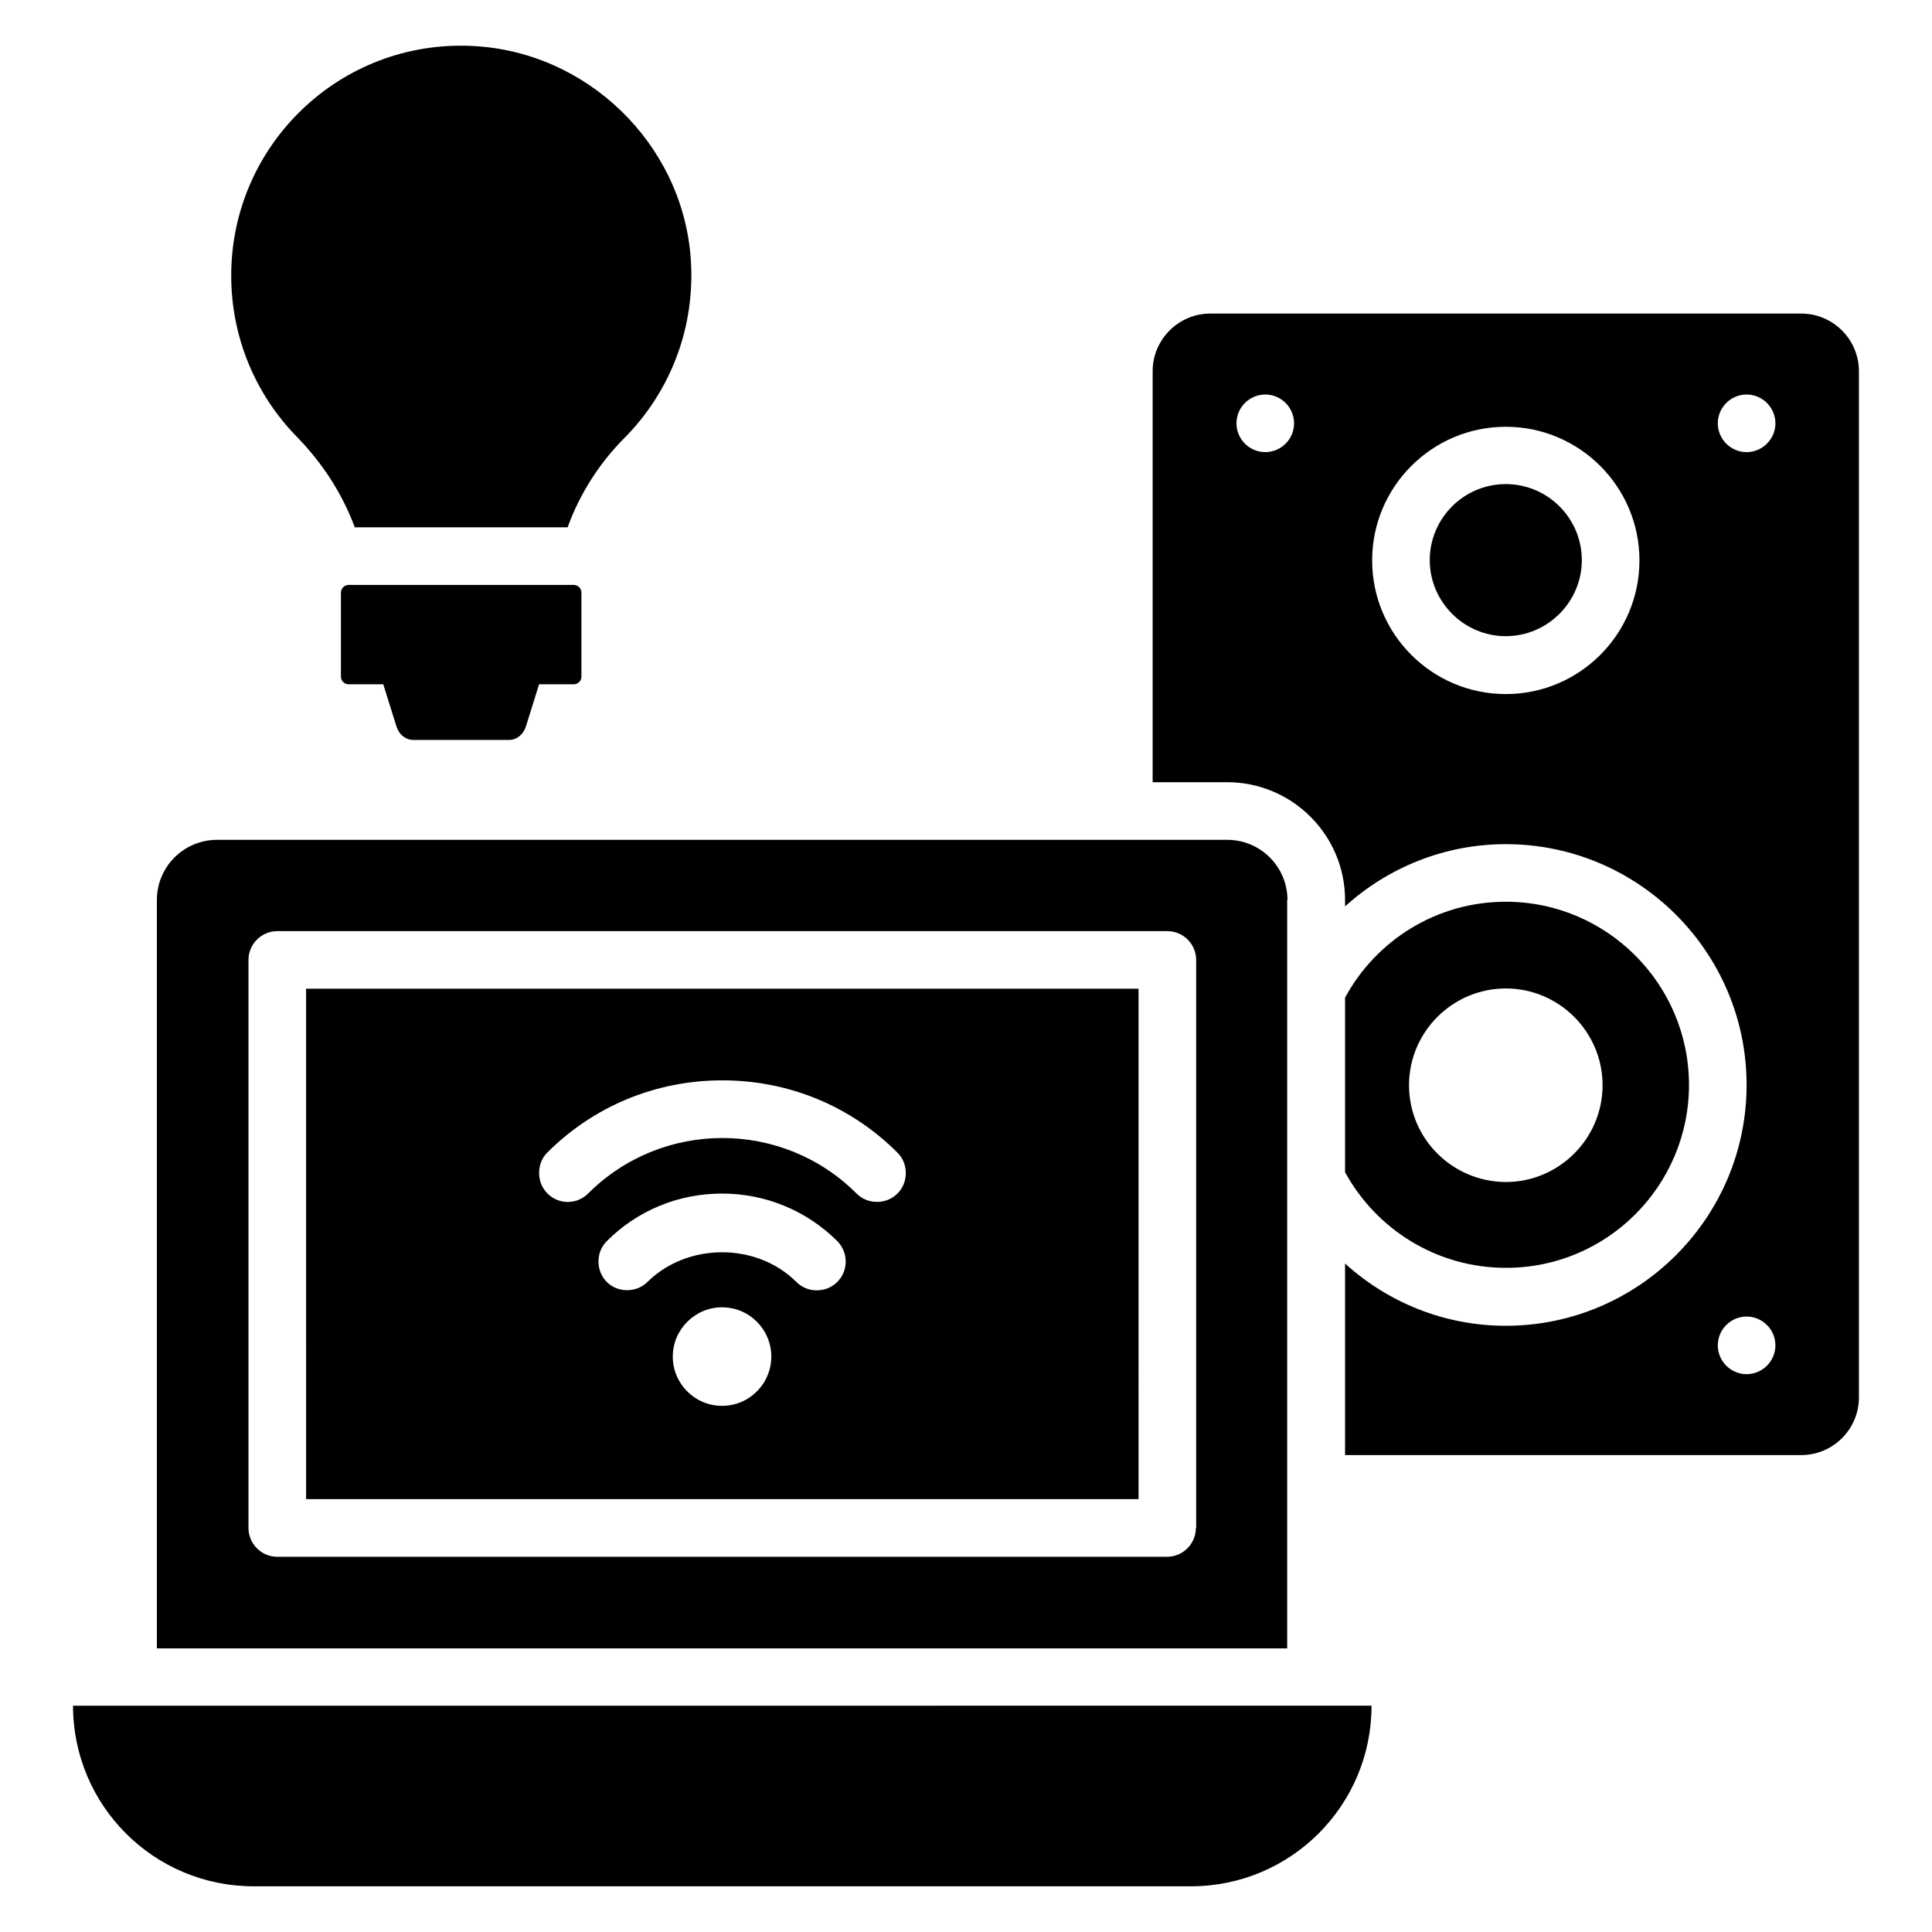
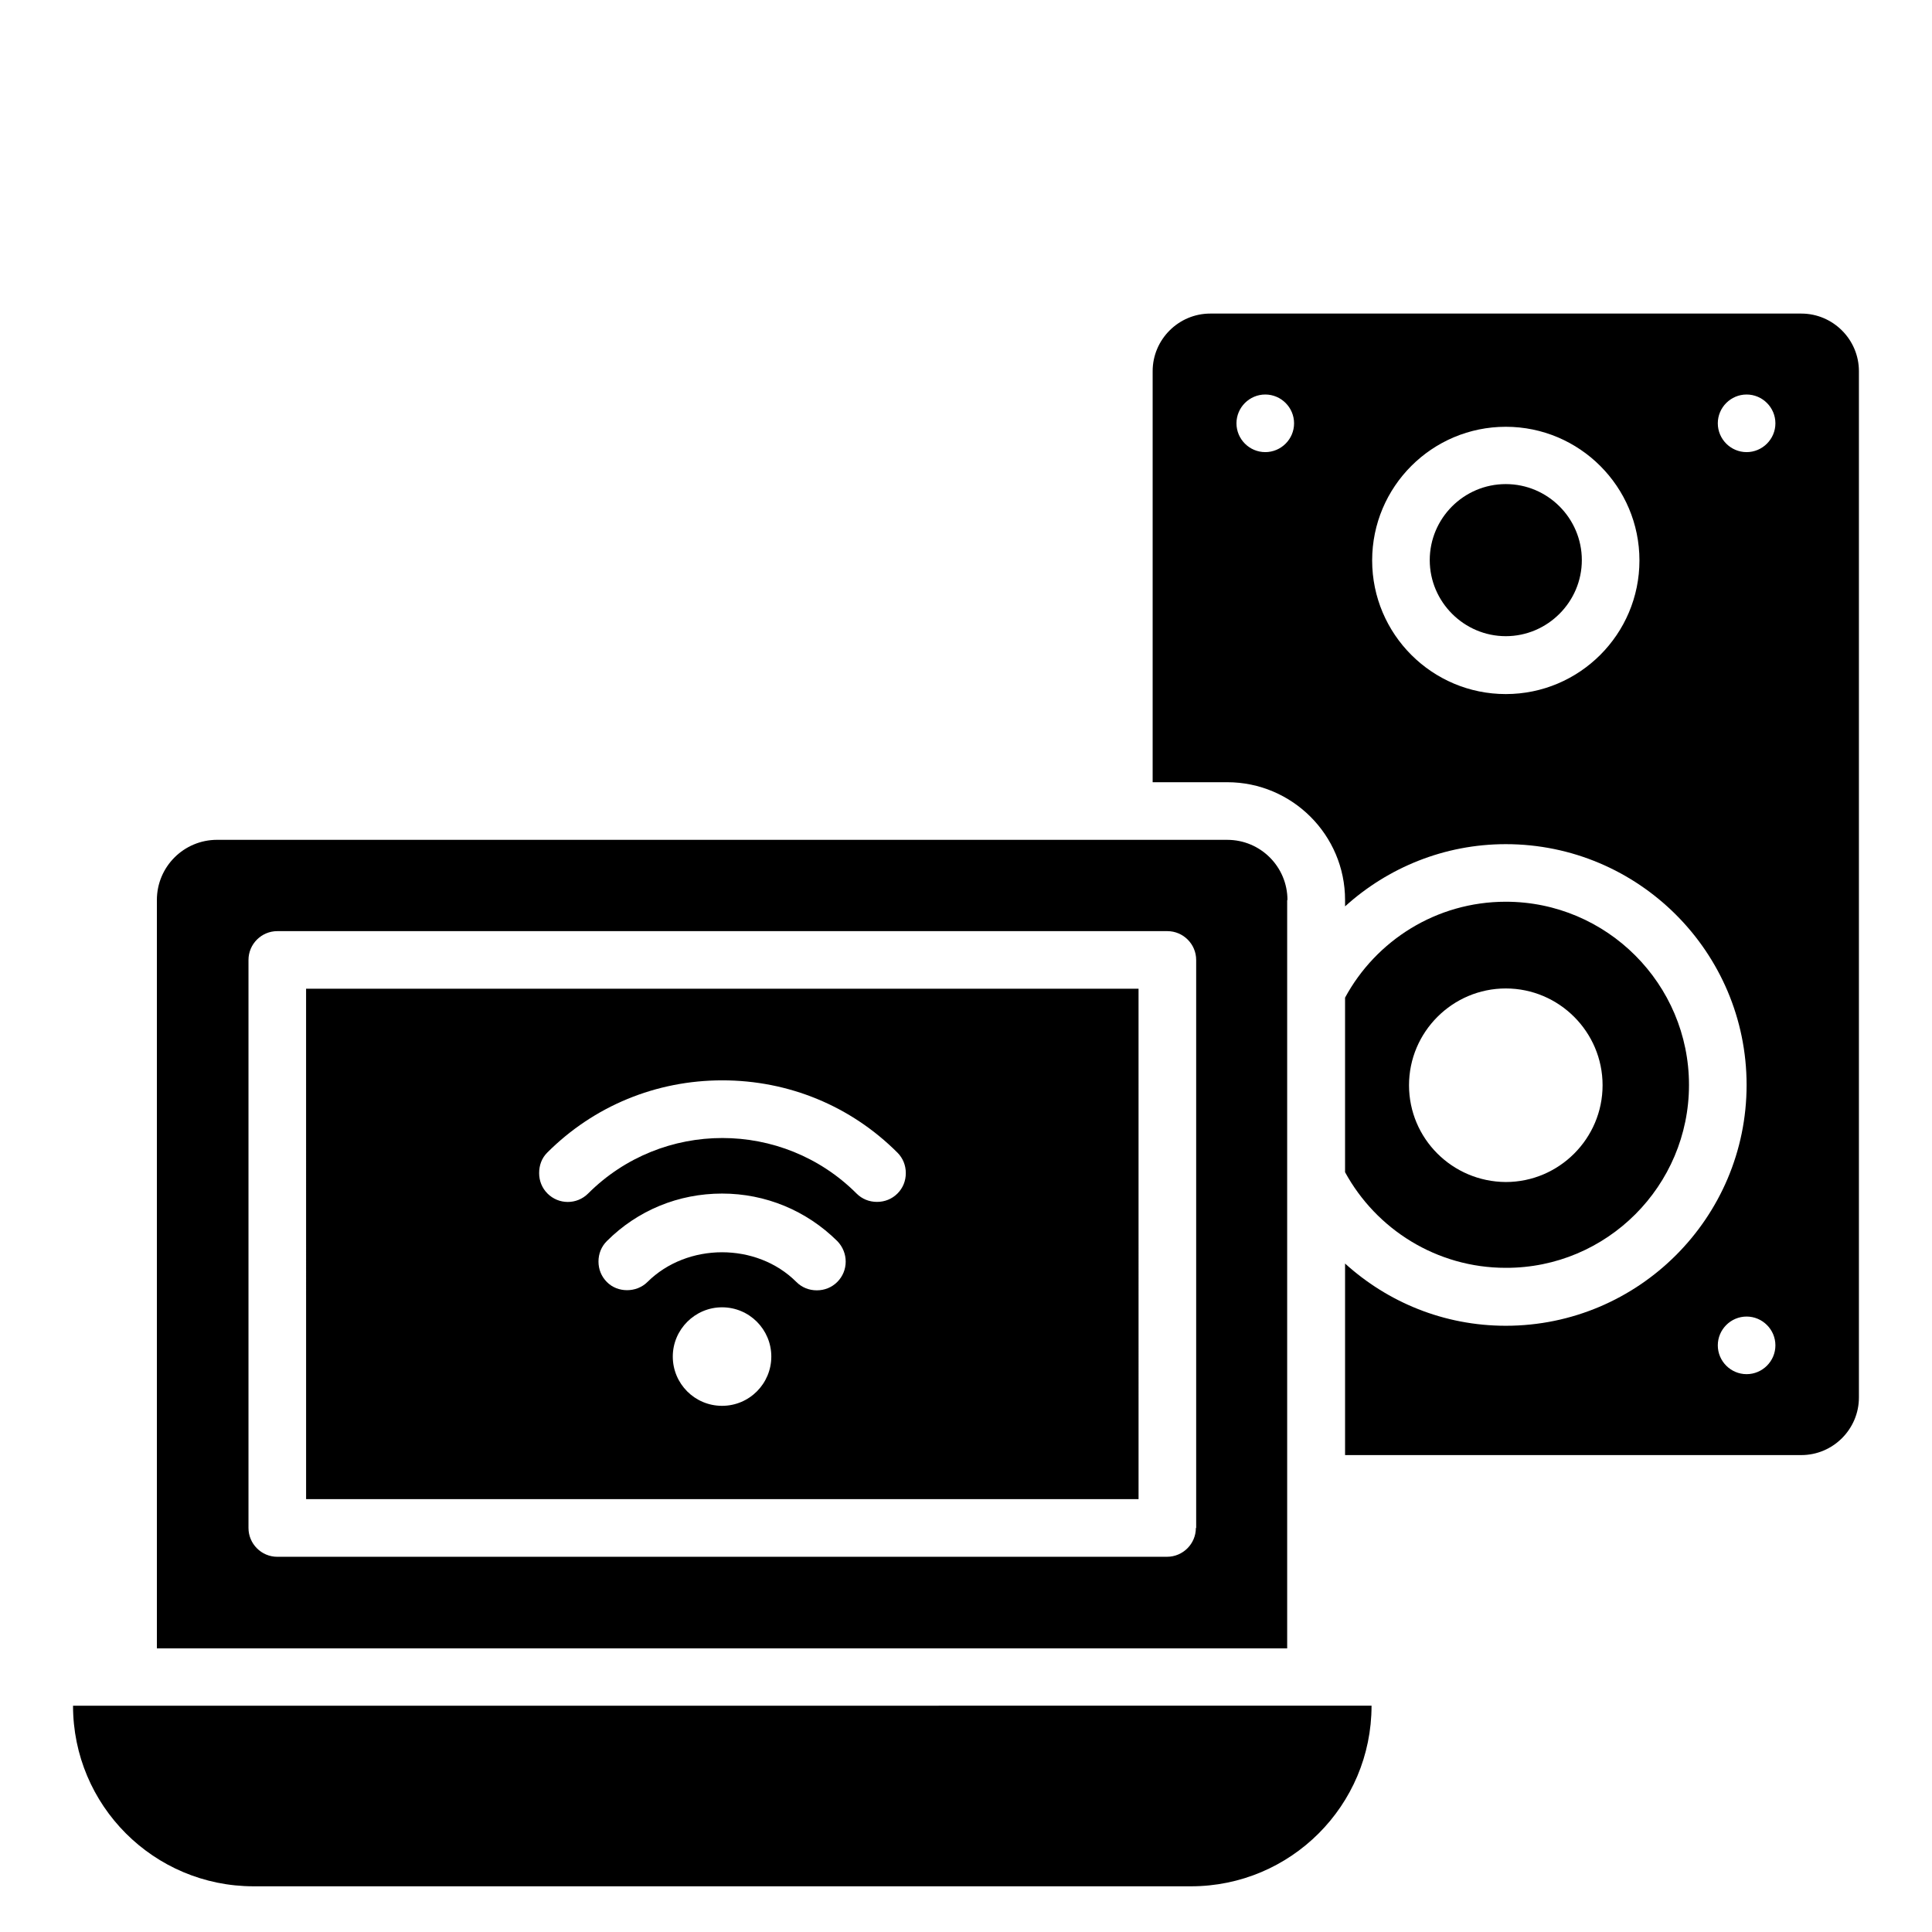
<svg xmlns="http://www.w3.org/2000/svg" fill="#000000" width="800px" height="800px" version="1.1" viewBox="144 144 512 512">
  <g>
-     <path d="m238.02 283.74h56.41c3.207-8.855 8.398-17.023 15.191-23.816 11.91-12.062 18.855-29.16 17.406-47.785-2.367-30.23-27.559-54.504-57.785-55.953-35.039-1.754-63.969 26.184-63.969 60.84 0 16.641 6.641 31.754 17.406 42.746 6.789 6.945 12.059 15.113 15.34 23.969z" />
-     <path d="m236.41 299.01c-1.145 0-2.062 0.918-2.062 2.062v22.215c0 1.145 0.918 2.062 2.062 2.062h9.16l3.512 11.223c0.688 2.137 2.441 3.512 4.426 3.512h25.418c1.984 0 3.742-1.375 4.426-3.512l3.512-11.223h9.16c1.145 0 2.062-0.918 2.062-2.062v-22.215c0-1.145-0.918-2.062-2.062-2.062z" />
    <path d="m211.22 643.89h248.39c26.41 0 47.863-21.375 47.863-47.863l-344.12 0.004c0 26.41 21.375 47.859 47.863 47.859z" />
    <path d="m485.19 382.52c0-8.777-7.098-15.953-15.953-15.953l-267.71-0.004c-8.777 0-15.953 7.098-15.953 15.953v198.32h299.54v-198.31zm-24.273 166.41c0 4.199-3.434 7.633-7.633 7.633l-235.8 0.004c-4.199 0-7.633-3.434-7.633-7.633v-150.54c0-4.199 3.434-7.633 7.633-7.633h235.88c4.199 0 7.633 3.434 7.633 7.633v150.53z" />
    <path d="m591.6 431.52c0-26.719-21.754-48.551-48.551-48.551-18.398 0-34.426 10.305-42.594 25.418v46.258c8.246 15.113 24.273 25.344 42.594 25.344 26.797 0.082 48.551-21.75 48.551-48.469zm-74.195 0.078c0-14.121 11.527-25.648 25.648-25.648 14.121 0 25.648 11.527 25.648 25.648 0 14.121-11.527 25.648-25.648 25.648-14.199-0.078-25.648-11.527-25.648-25.648z" />
    <path d="m543.05 272.29c-11.145 0-20.152 9.082-20.152 20.152 0 11.07 9.082 20.152 20.152 20.152 11.07 0 20.152-9.082 20.152-20.152 0-11.066-9.008-20.152-20.152-20.152z" />
    <path d="m621.37 227.1h-156.64c-8.398 0-15.266 6.871-15.266 15.266v108.93h19.77c17.176 0 31.223 13.969 31.223 31.223v1.68c11.297-10.23 26.258-16.488 42.594-16.488 35.191 0 63.816 28.625 63.816 63.816s-28.625 63.816-63.816 63.816c-16.41 0-31.297-6.258-42.594-16.488v50.762l120.91-0.004c8.398 0 15.266-6.871 15.266-15.266v-271.98c0-8.398-6.871-15.266-15.266-15.266zm-142.06 36.715c-4.199 0-7.633-3.434-7.633-7.633 0-4.199 3.434-7.633 7.633-7.633 4.199 0 7.633 3.434 7.633 7.633 0.004 4.199-3.434 7.633-7.633 7.633zm63.742 64.121c-19.543 0-35.418-15.879-35.418-35.418 0-19.543 15.879-35.418 35.418-35.418 19.543 0 35.418 15.879 35.418 35.418 0 19.543-15.879 35.418-35.418 35.418zm63.816 180.23c-4.199 0-7.633-3.434-7.633-7.633s3.434-7.633 7.633-7.633c4.199 0 7.633 3.434 7.633 7.633s-3.438 7.633-7.633 7.633zm0-244.35c-4.199 0-7.633-3.434-7.633-7.633 0-4.199 3.434-7.633 7.633-7.633 4.199 0 7.633 3.434 7.633 7.633 0 4.199-3.438 7.633-7.633 7.633z" />
    <path d="m225.12 541.29h220.61l-0.004-135.27h-220.61zm110.23-24.73c-7.25 0-13.055-5.879-13.055-13.055 0-7.176 5.879-13.055 13.055-13.055 7.25 0 13.055 5.879 13.055 13.055-0.004 7.176-5.805 13.055-13.055 13.055zm30.531-32.824c-1.449 1.449-3.359 2.215-5.418 2.215-2.062 0-3.969-0.762-5.418-2.215-10.535-10.535-28.93-10.457-39.465 0-2.902 2.902-7.938 2.902-10.762 0-1.449-1.449-2.215-3.359-2.215-5.418 0-2.062 0.762-3.969 2.215-5.418 8.168-8.168 19.008-12.594 30.535-12.594s22.367 4.504 30.535 12.594c2.973 3.051 2.973 7.859-0.008 10.836zm-76.867-34.273c12.367-12.367 28.855-19.16 46.41-19.16 17.559 0 34.047 6.793 46.41 19.16 1.449 1.449 2.215 3.359 2.215 5.418 0 2.062-0.762 3.969-2.215 5.418-1.449 1.449-3.359 2.215-5.418 2.215-2.062 0-3.969-0.762-5.418-2.215-19.617-19.617-51.527-19.617-71.145 0-2.977 2.977-7.785 2.977-10.762 0-1.449-1.449-2.215-3.359-2.215-5.418 0-2.062 0.688-3.969 2.137-5.418z" />
  </g>
</svg>